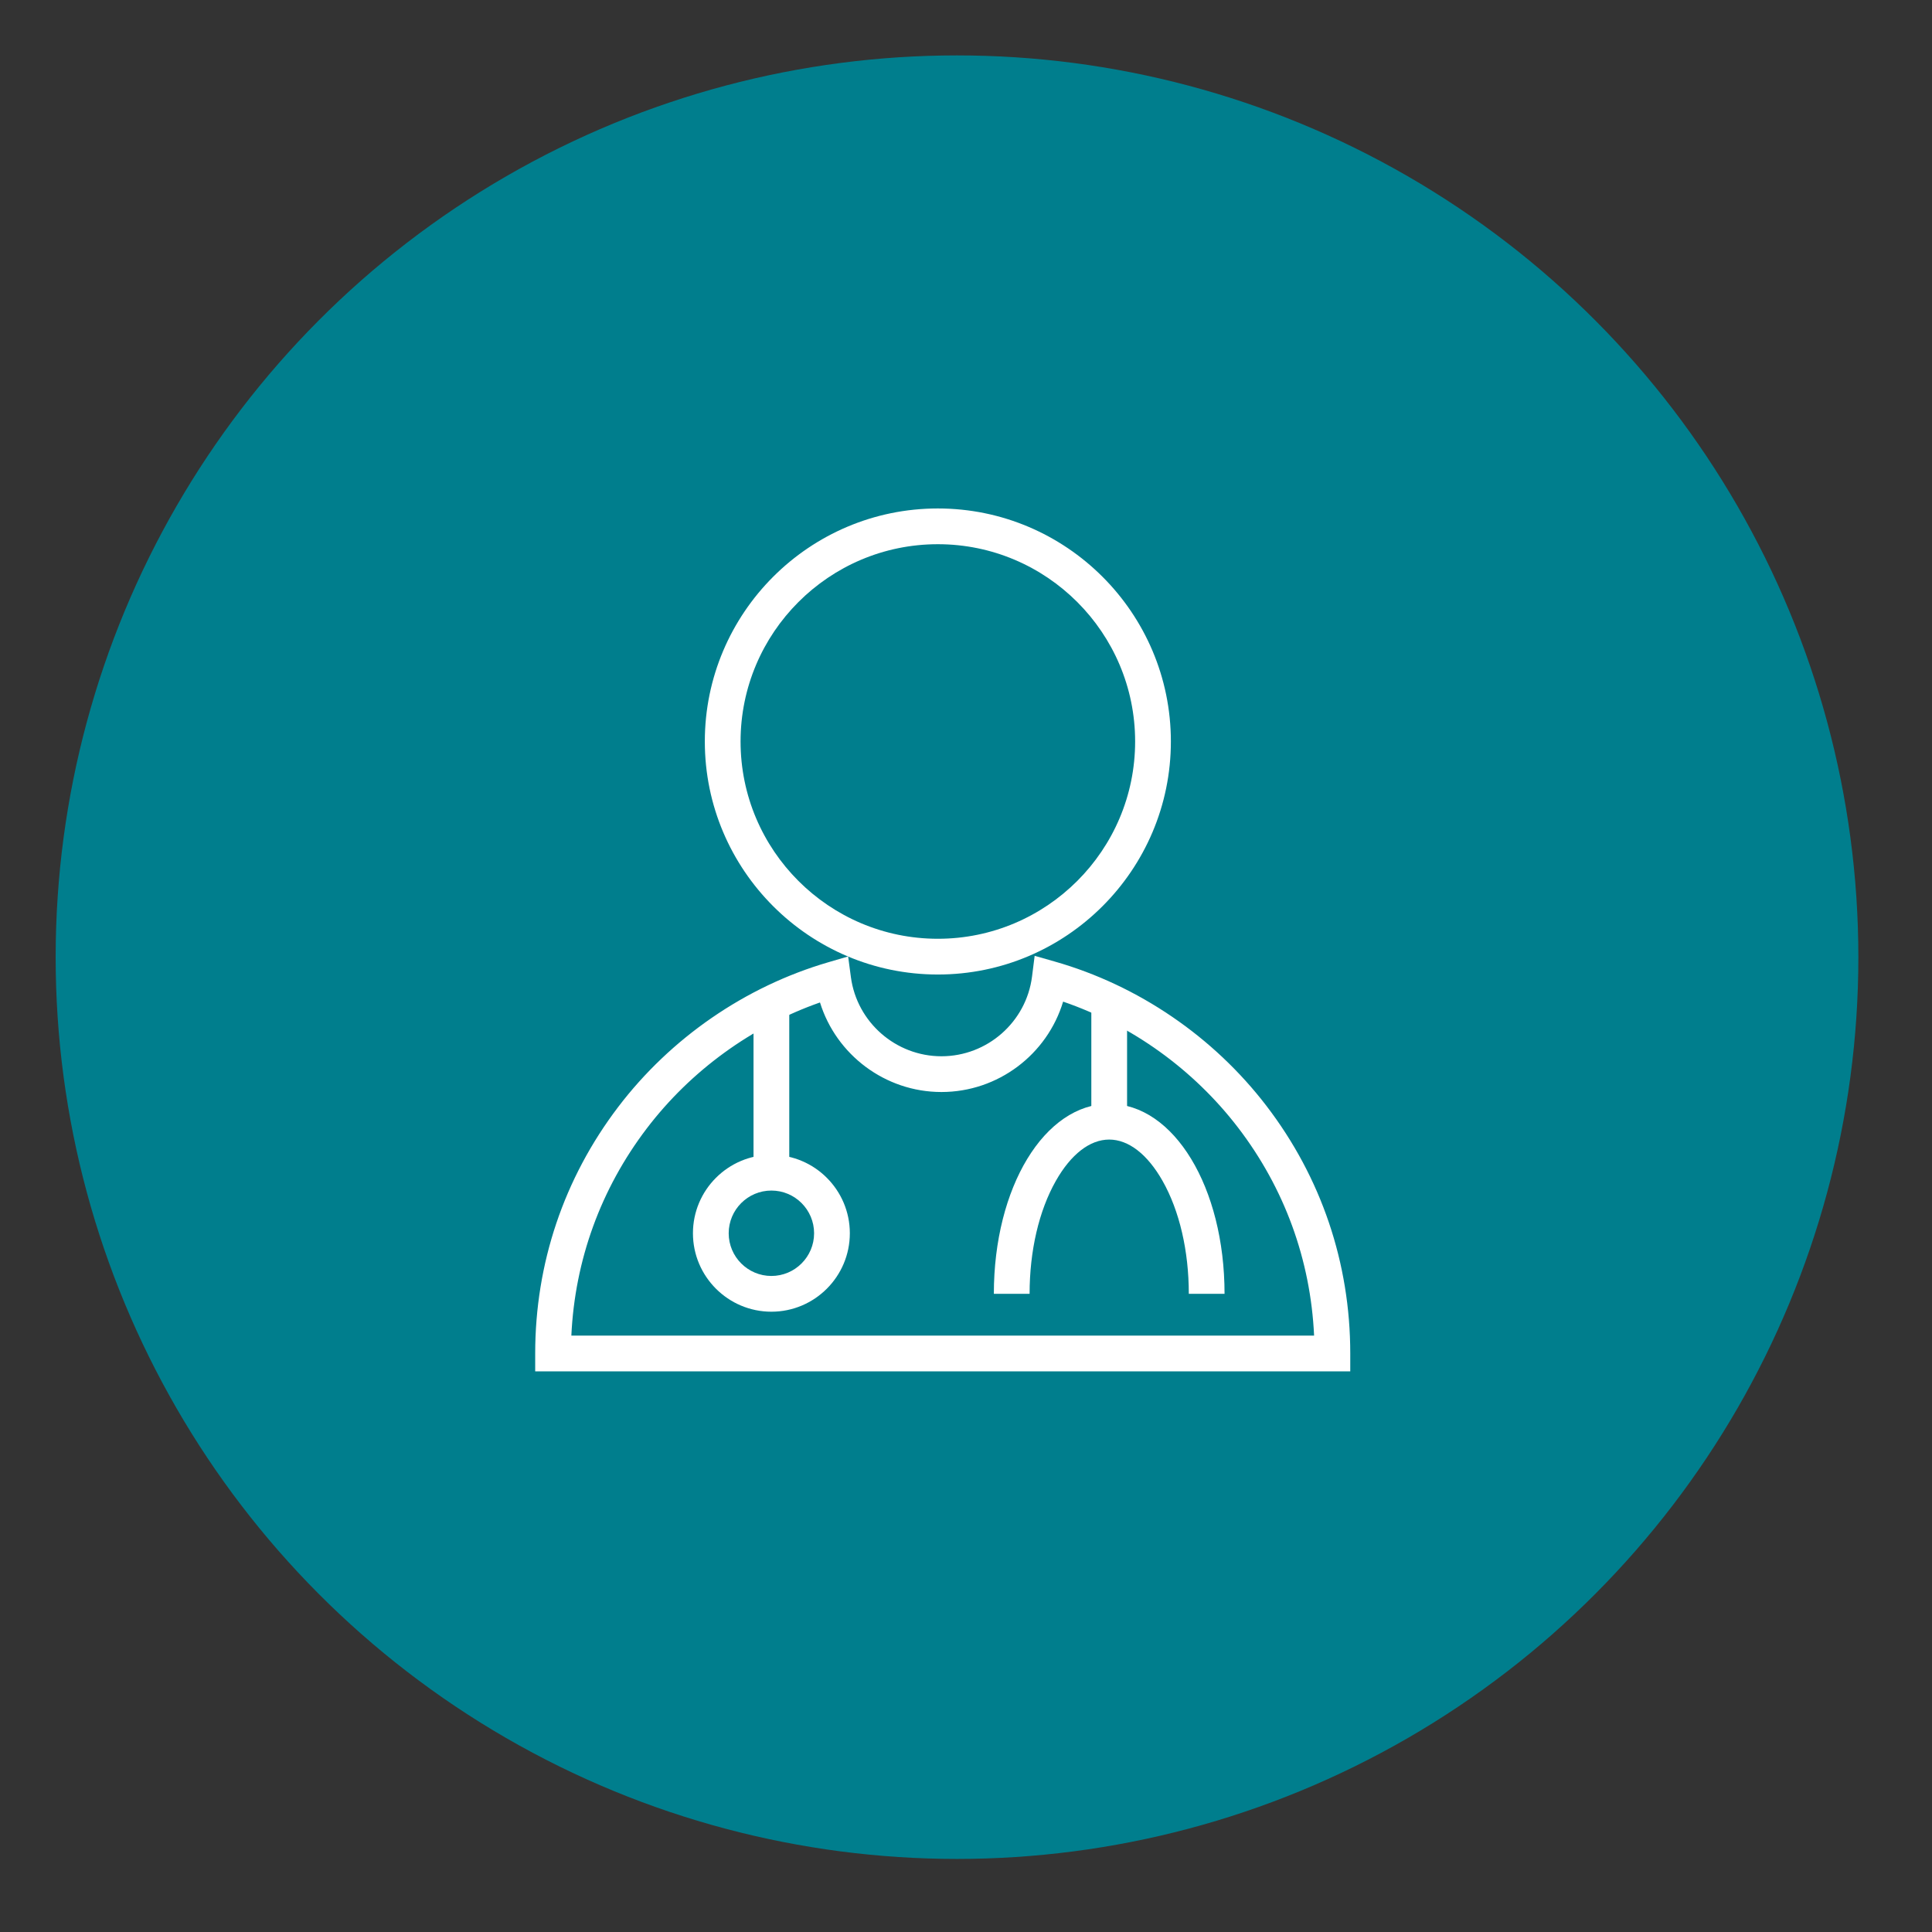
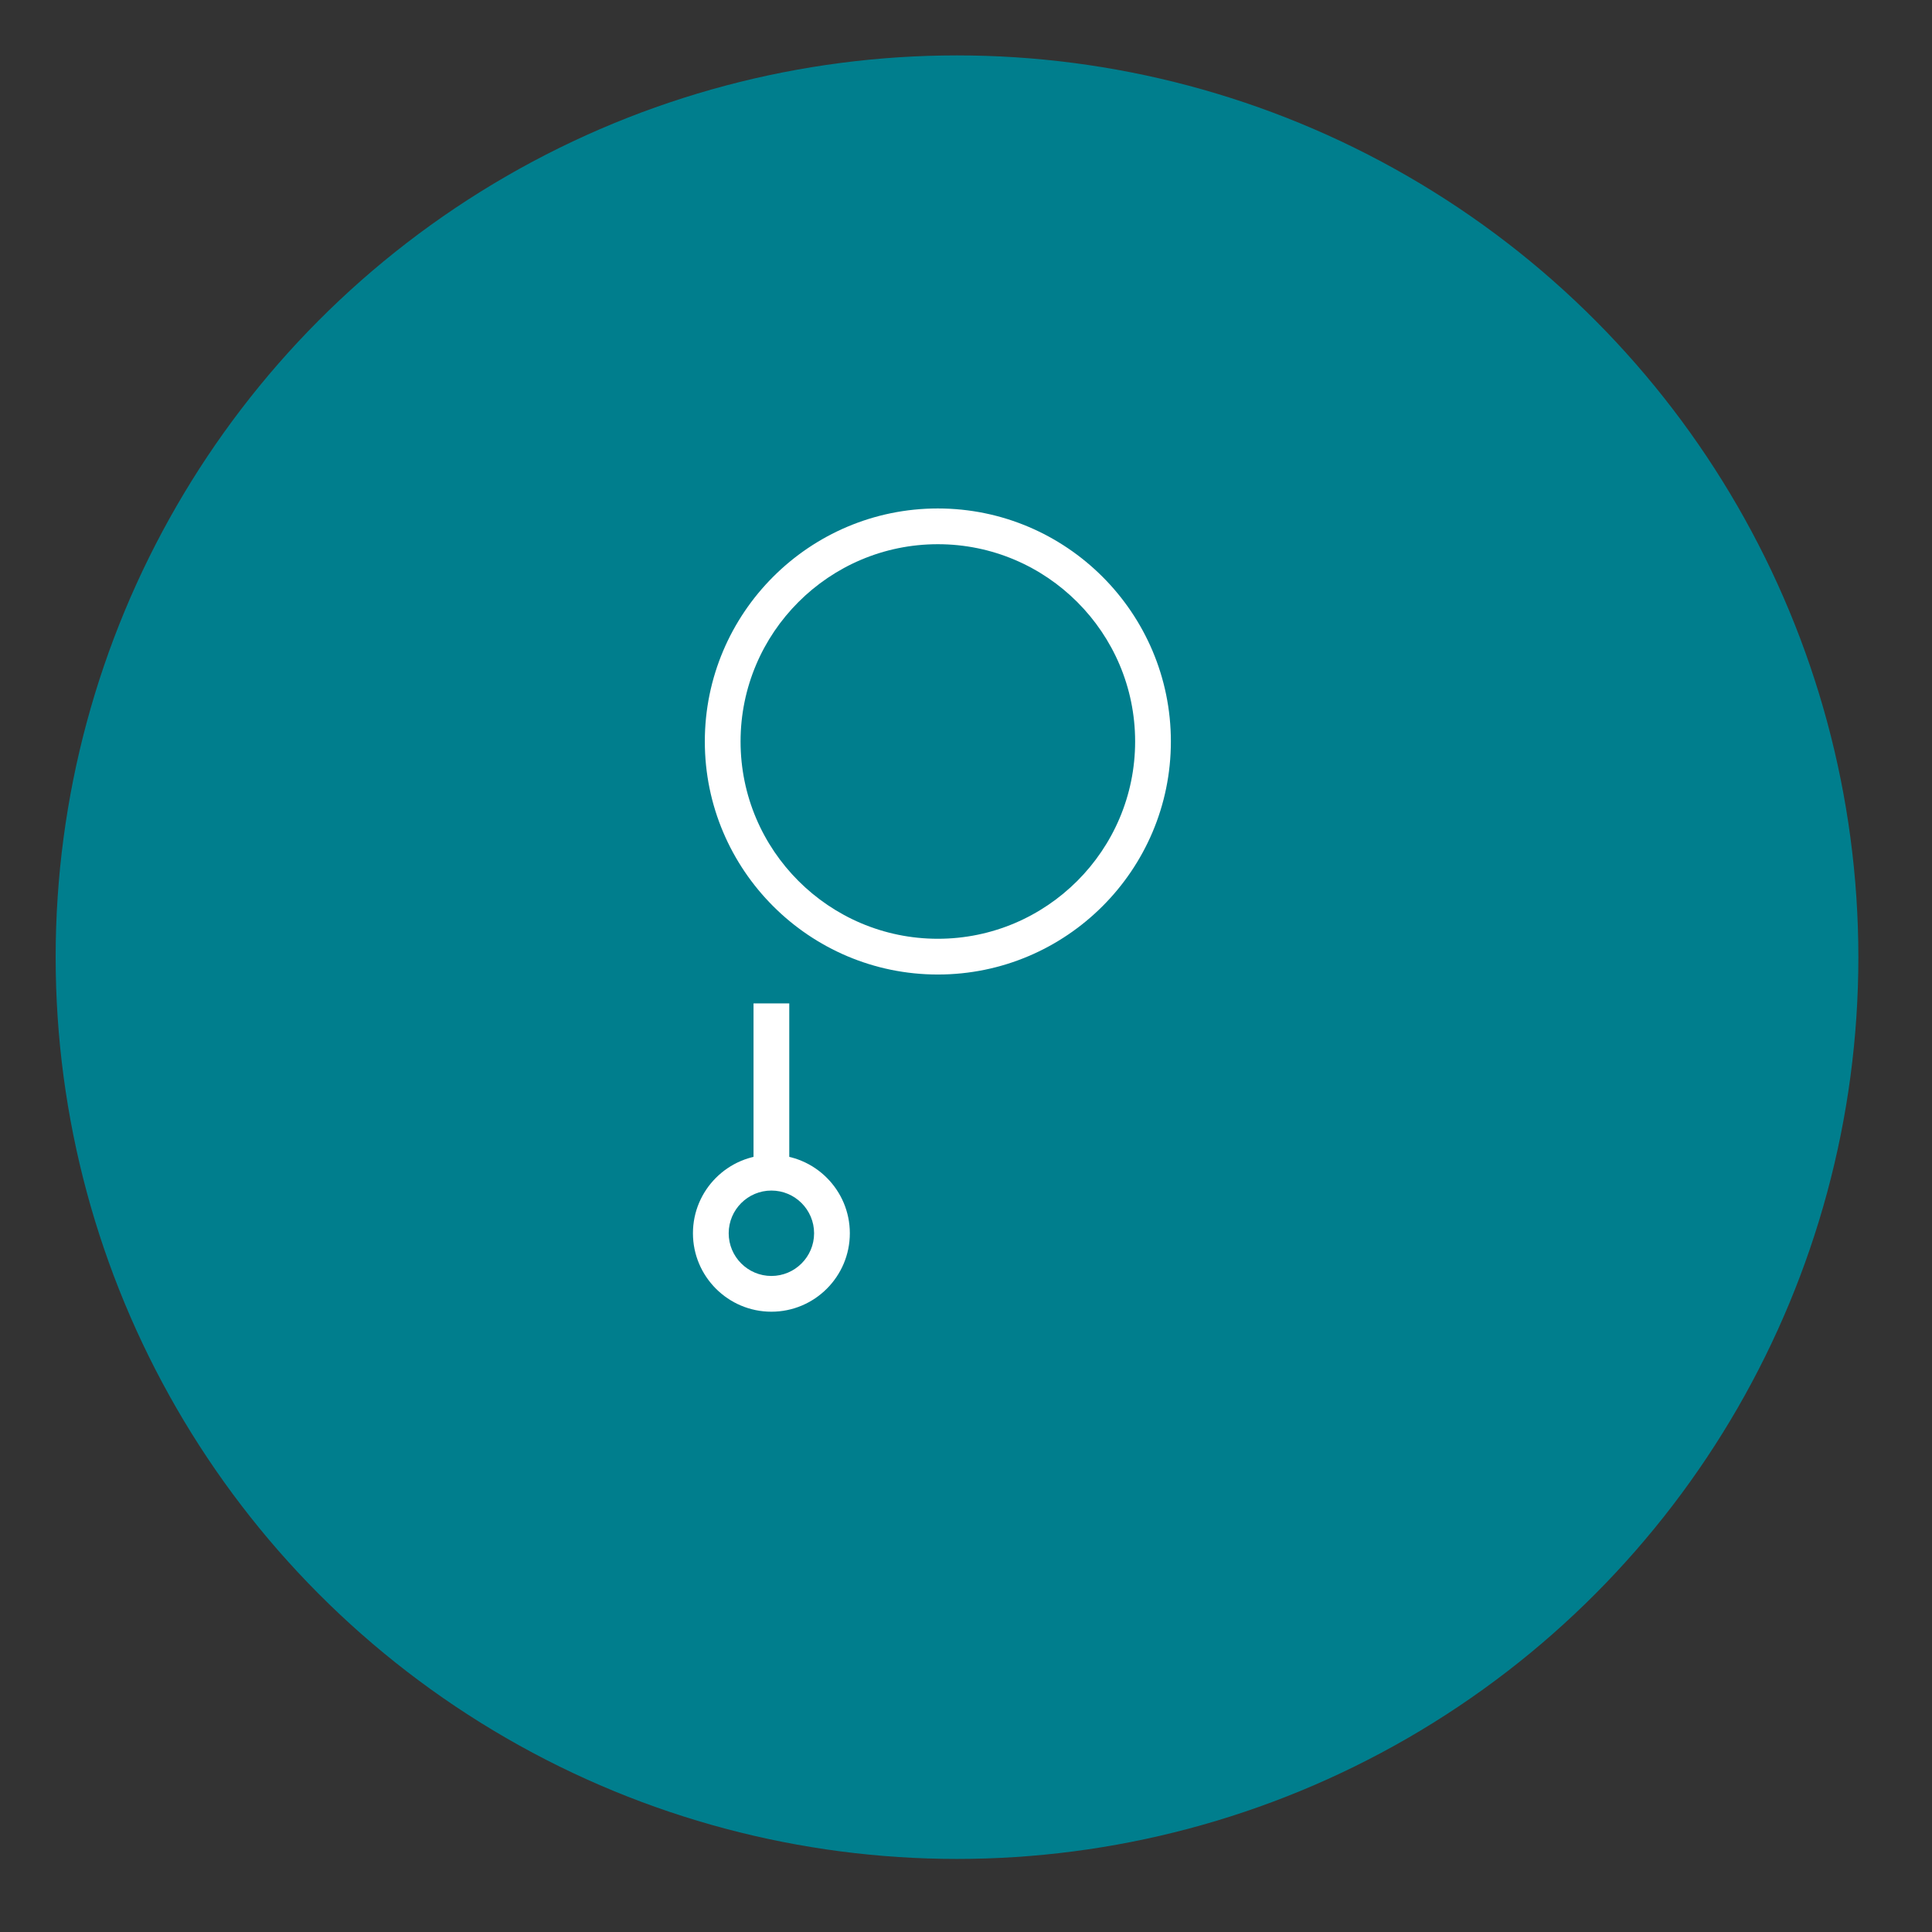
<svg xmlns="http://www.w3.org/2000/svg" xmlns:ns1="http://www.serif.com/" width="100%" height="100%" viewBox="0 0 150 150" version="1.1" xml:space="preserve" style="fill-rule:evenodd;clip-rule:evenodd;stroke-linejoin:round;stroke-miterlimit:2;">
  <rect x="0" y="0" width="150" height="150" fill="#333333" stroke="none" />
  <g id="Teal-Circle" ns1:id="Teal Circle" transform="matrix(1,0,0,1.085,-2.002,-9.184)">
    <ellipse cx="76.304" cy="76.957" rx="69.981" ry="64.528" style="fill:rgb(0,126,141);" />
  </g>
  <g id="doctor-white_Doctor.eps" transform="matrix(0.037,0,0,0.037,73.19,72.971)">
    <g transform="matrix(1,0,0,1,-1066.67,-1066.67)">
      <g transform="matrix(4.167,0,0,4.167,0,0)">
        <path d="M253.544,56.739C198.765,56.739 154.199,101.304 154.199,156.083C154.199,210.862 198.765,255.428 253.544,255.428C308.323,255.428 352.889,210.862 352.889,156.083C352.889,101.304 308.323,56.739 253.544,56.739ZM253.544,273.428C188.84,273.428 136.199,220.787 136.199,156.083C136.199,91.379 188.84,38.739 253.544,38.739C318.248,38.739 370.889,91.379 370.889,156.083C370.889,220.787 318.248,273.428 253.544,273.428Z" style="fill:white;fill-rule:nonzero;" />
        <path d="M169.722,382.221C157.865,382.221 148.219,391.867 148.219,403.724C148.219,415.581 157.865,425.228 169.722,425.228C181.579,425.228 191.225,415.581 191.225,403.724C191.225,391.867 181.579,382.221 169.722,382.221ZM169.722,443.228C147.94,443.228 130.218,425.506 130.218,403.724C130.218,381.941 147.94,364.221 169.722,364.221C191.504,364.221 209.225,381.941 209.225,403.724C209.225,425.506 191.504,443.228 169.722,443.228Z" style="fill:white;fill-rule:nonzero;" />
-         <path d="M397.918,434.228L379.918,434.228C379.918,412.603 375.228,392.409 366.709,377.367C359.105,363.938 349.56,356.543 339.832,356.543C330.103,356.543 320.558,363.938 312.954,377.367C304.436,392.409 299.745,412.603 299.745,434.228L281.745,434.228C281.745,380.572 307.259,338.543 339.832,338.543C372.404,338.543 397.918,380.572 397.918,434.228Z" style="fill:white;fill-rule:nonzero;" />
        <rect x="160.722" y="287.981" width="18" height="85.24" style="fill:white;fill-rule:nonzero;" />
-         <rect x="330.832" y="282.176" width="18" height="62.554" style="fill:white;fill-rule:nonzero;" />
-         <path d="M68.988,455.262L443.012,455.262C441.229,417.063 428.084,381.022 404.728,350.528C382.304,321.251 351.285,298.977 316.627,287.08C308.622,313.645 283.905,332.596 255.346,332.596C227.006,332.596 202.347,313.821 194.195,287.499C159.823,299.557 129.093,321.855 106.902,351.021C83.78,381.409 70.764,417.281 68.988,455.262ZM461.221,473.262L50.778,473.262L50.778,464.262C50.778,418.987 65.232,376.061 92.577,340.122C119.035,305.348 156.584,279.478 198.307,267.276L208.369,264.334L209.754,274.726C212.784,297.455 232.384,314.596 255.346,314.596C278.466,314.596 298.083,297.32 300.977,274.412L302.291,264.011L312.373,266.885C354.417,278.871 392.292,304.689 419.018,339.583C446.627,375.63 461.221,418.743 461.221,464.262L461.221,473.262Z" style="fill:white;fill-rule:nonzero;" />
      </g>
    </g>
  </g>
</svg>